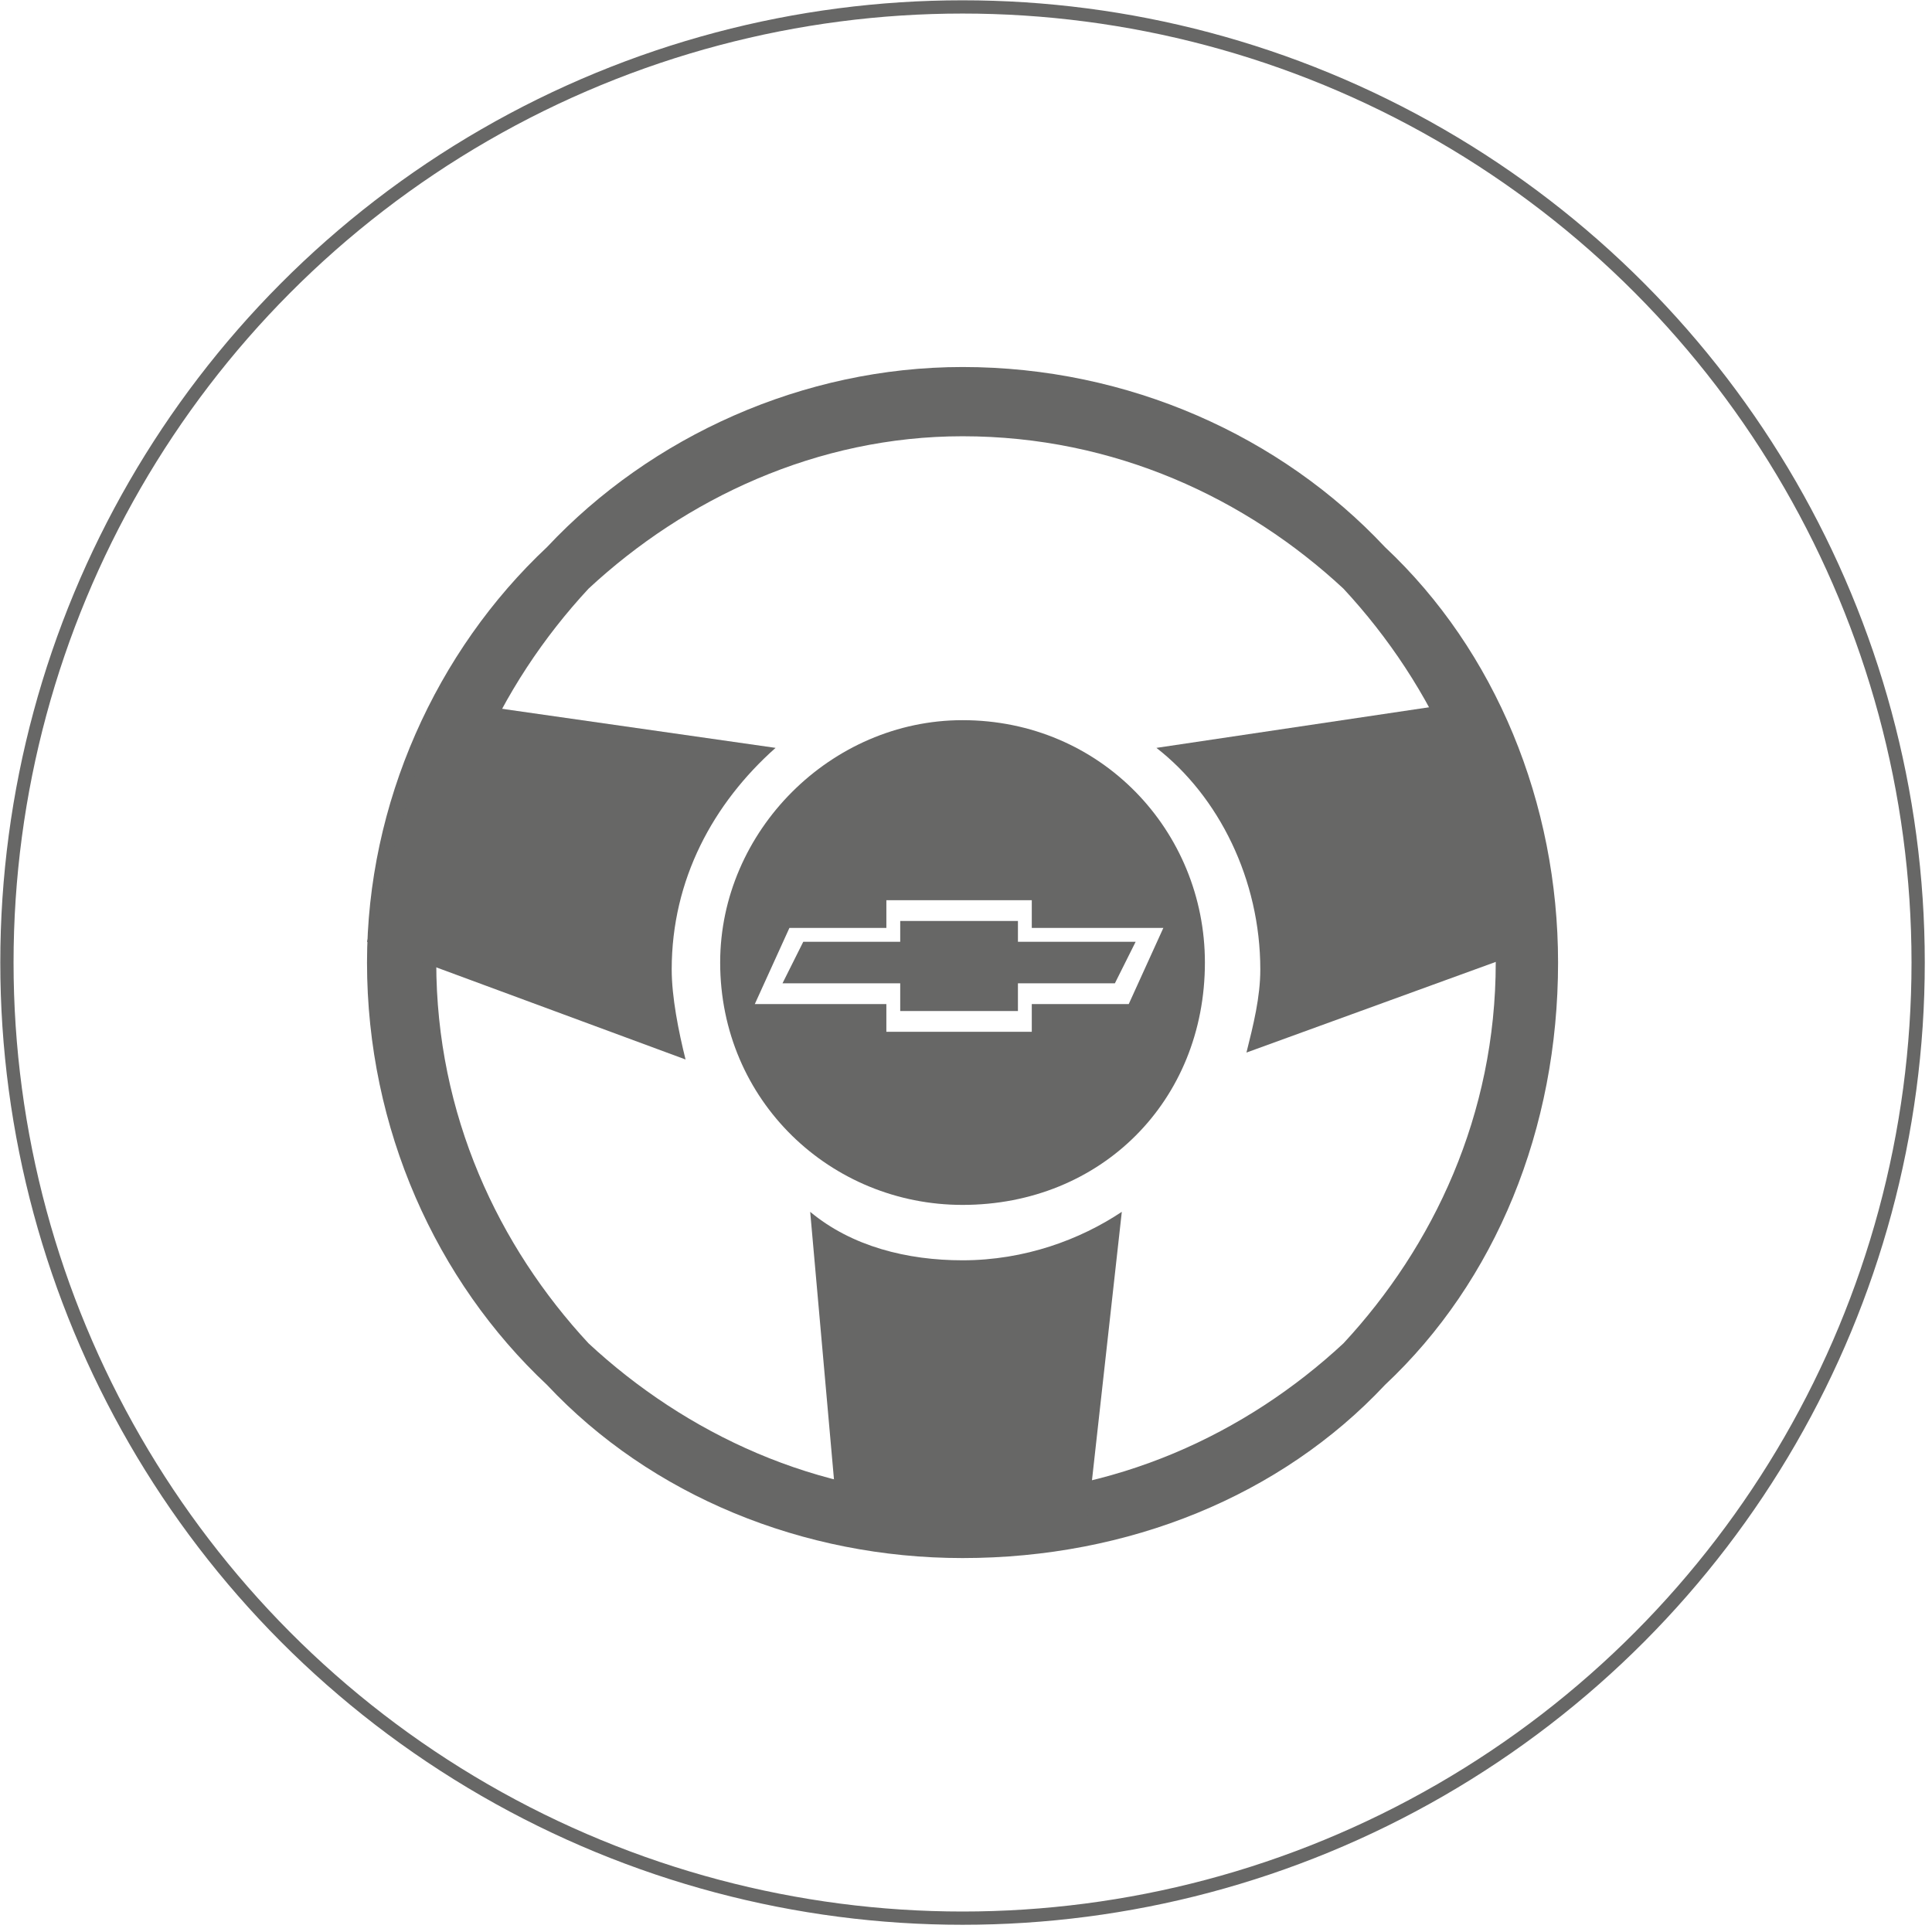
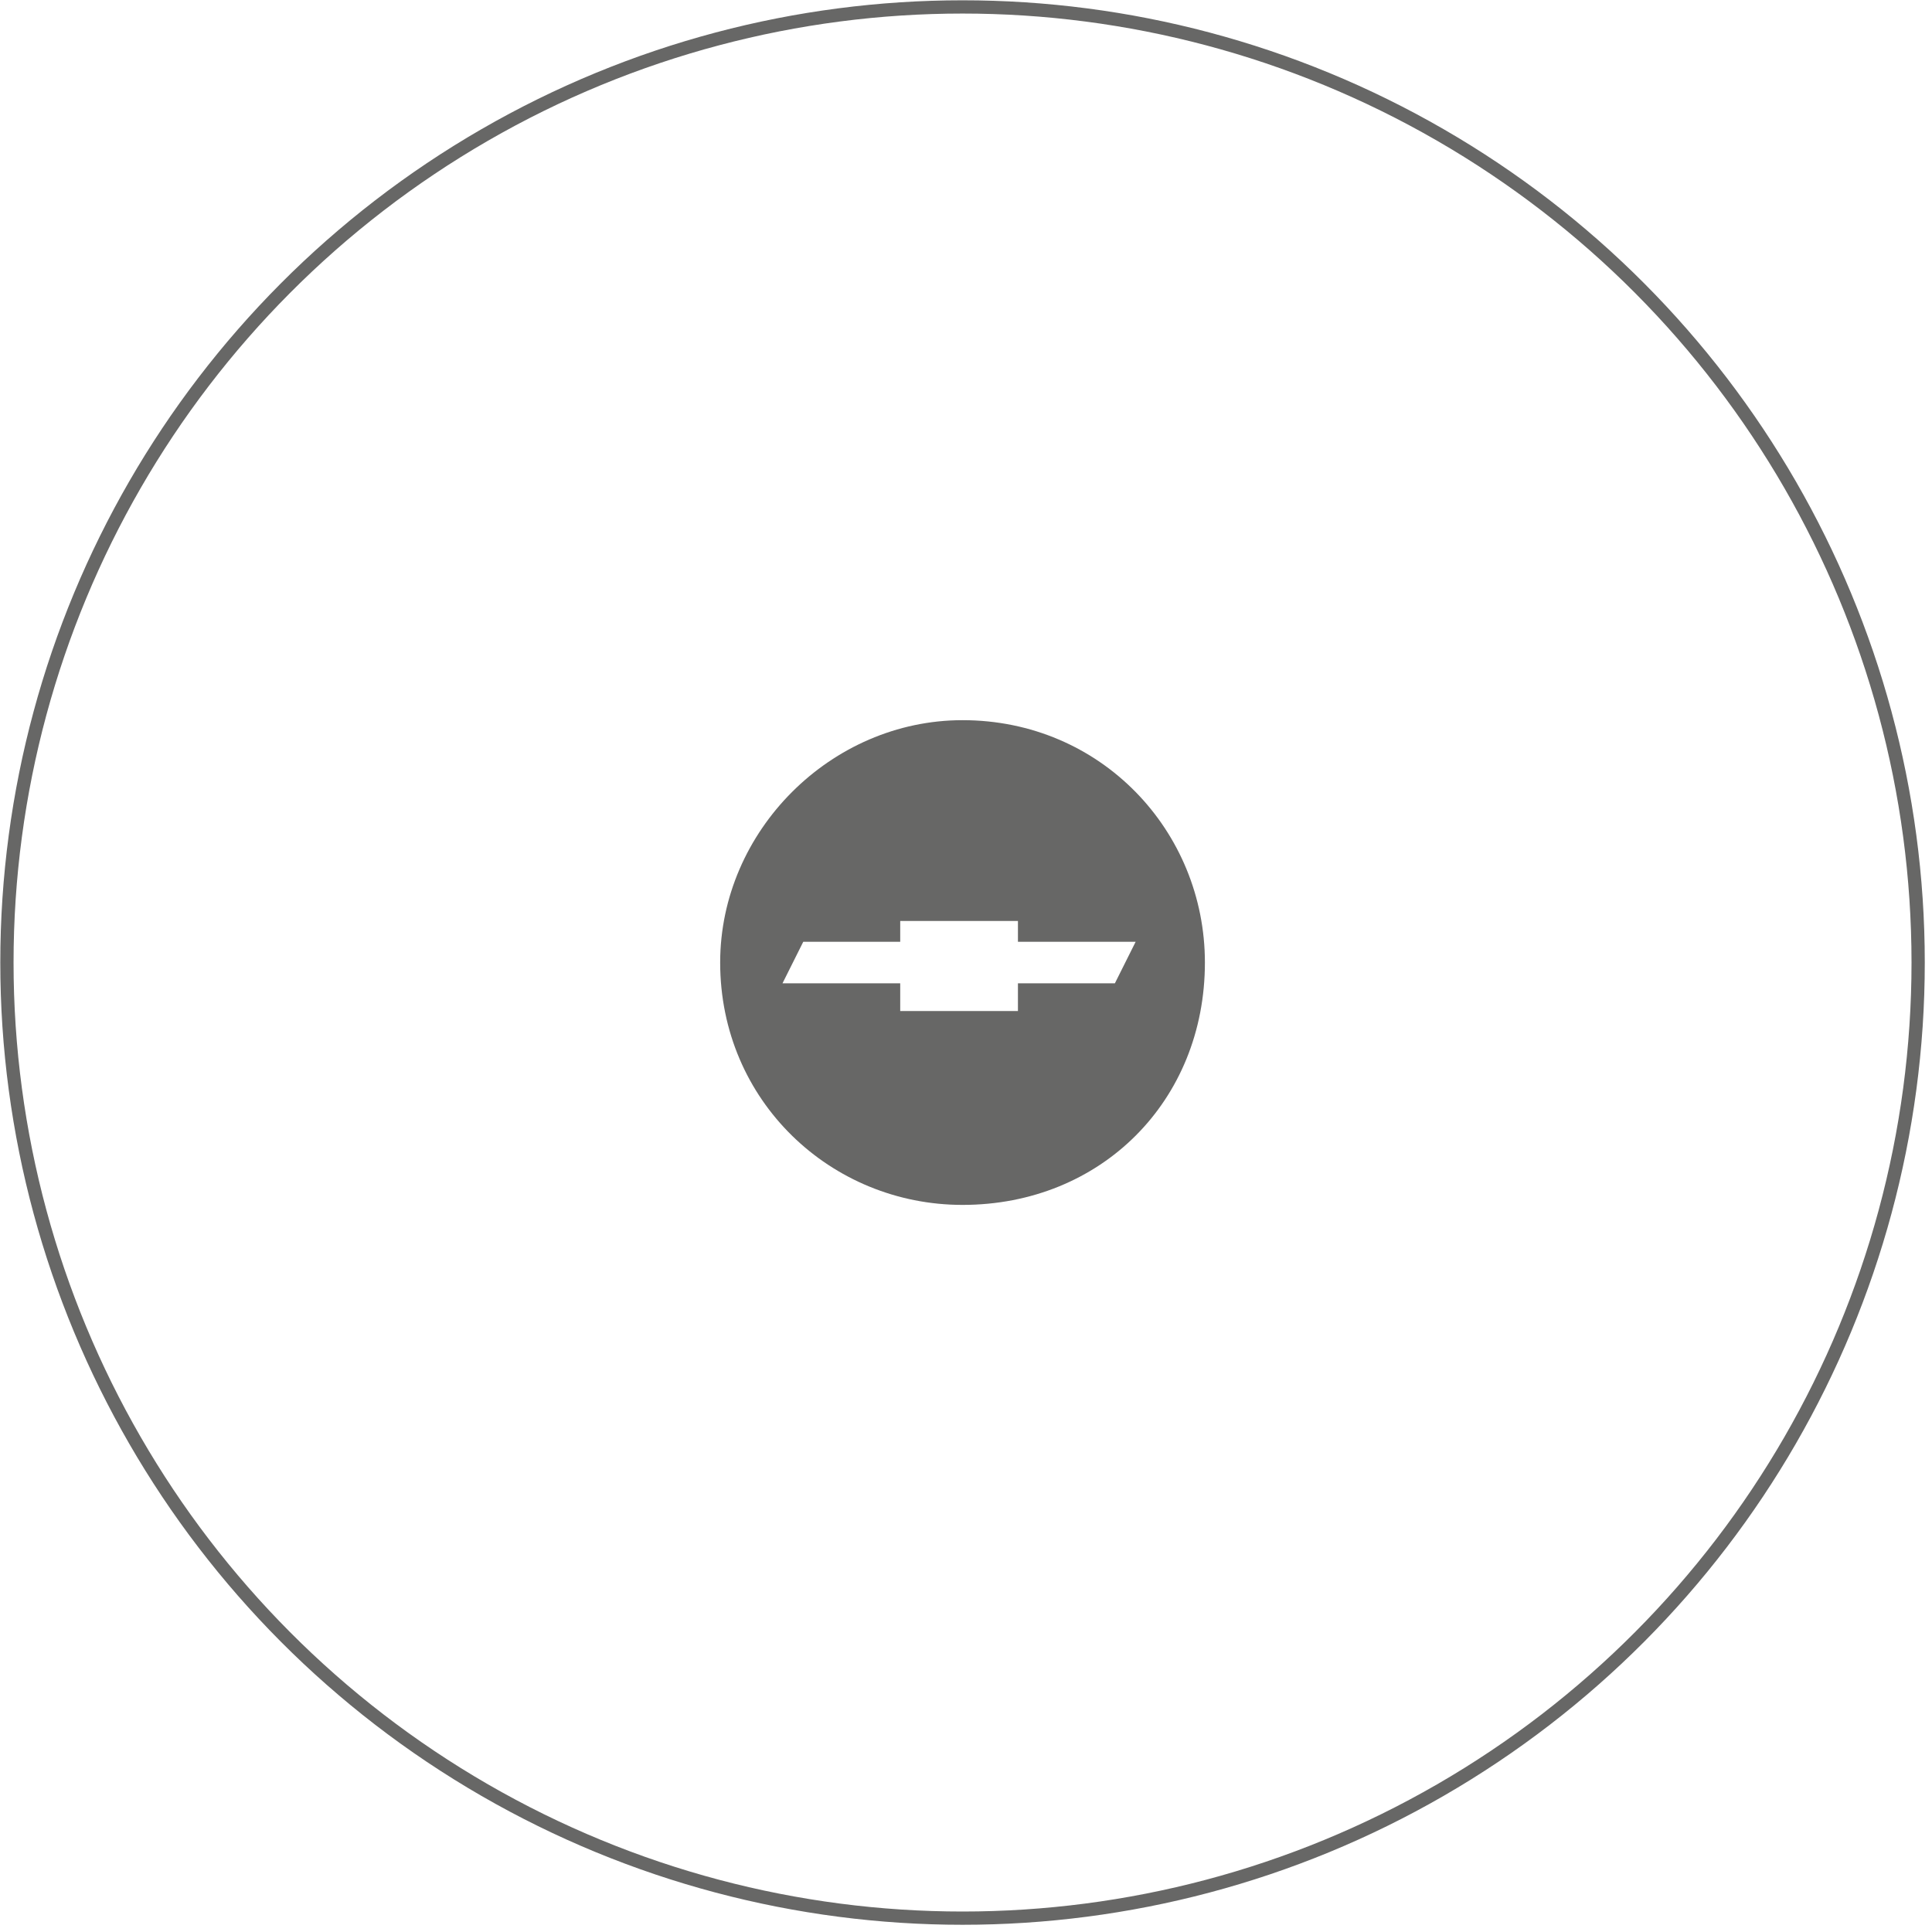
<svg xmlns="http://www.w3.org/2000/svg" xml:space="preserve" width="29.128mm" height="29.128mm" version="1.1" style="shape-rendering:geometricPrecision; text-rendering:geometricPrecision; image-rendering:optimizeQuality; fill-rule:evenodd; clip-rule:evenodd" viewBox="0 0 279 279">
  <defs>
    <style type="text/css">
   
    .str0 {stroke:#676766;stroke-width:1.915}
    .fil0 {fill:none}
    .fil2 {fill:#676766}
    .fil1 {fill:#676766;fill-rule:nonzero}
   
  </style>
  </defs>
  <g id="Слой_x0020_1">
    <circle class="fil0 str0" cx="139" cy="139" r="138" />
    <g id="_2351418523728">
-       <path class="fil1" d="M139 53c24,0 46,10 61,26 16,15 25,37 25,60 0,24 -9,46 -25,61 -15,16 -37,25 -61,25 -23,0 -45,-9 -60,-25 -16,-15 -26,-37 -26,-61 0,-23 10,-45 26,-60 15,-16 37,-26 60,-26zm55 32c-14,-13 -33,-22 -55,-22 -21,0 -40,9 -54,22 -13,14 -22,33 -22,54 0,22 9,41 22,55 14,13 33,22 54,22 22,0 41,-9 55,-22 13,-14 22,-33 22,-55 0,-21 -9,-40 -22,-54z" />
-       <path class="fil2" d="M162 175l-5 45 -36 0 -4 -45c6,5 14,7 22,7 9,0 17,-3 23,-7zm-50 -67l-49 -7 -10 35 46 17c-1,-4 -2,-9 -2,-13 0,-13 6,-24 15,-32zm55 0l47 -7 10 35 -44 16c1,-4 2,-8 2,-12 0,-13 -6,-25 -15,-32z" />
-       <path class="fil2" d="M139 104c20,0 35,16 35,35 0,20 -15,35 -35,35 -19,0 -35,-15 -35,-35 0,-19 16,-35 35,-35zm10 26l-21 0 0 4 -14 0 -5 11 19 0 0 4 21 0 0 -4 14 0 5 -11 -19 0 0 -4zm-2 12l0 4 -17 0 0 -4 -17 0 3 -6 14 0 0 -3 17 0 0 3 17 0 -3 6 -14 0z" />
+       <path class="fil2" d="M139 104c20,0 35,16 35,35 0,20 -15,35 -35,35 -19,0 -35,-15 -35,-35 0,-19 16,-35 35,-35zm10 26zm-2 12l0 4 -17 0 0 -4 -17 0 3 -6 14 0 0 -3 17 0 0 3 17 0 -3 6 -14 0z" />
    </g>
  </g>
</svg>